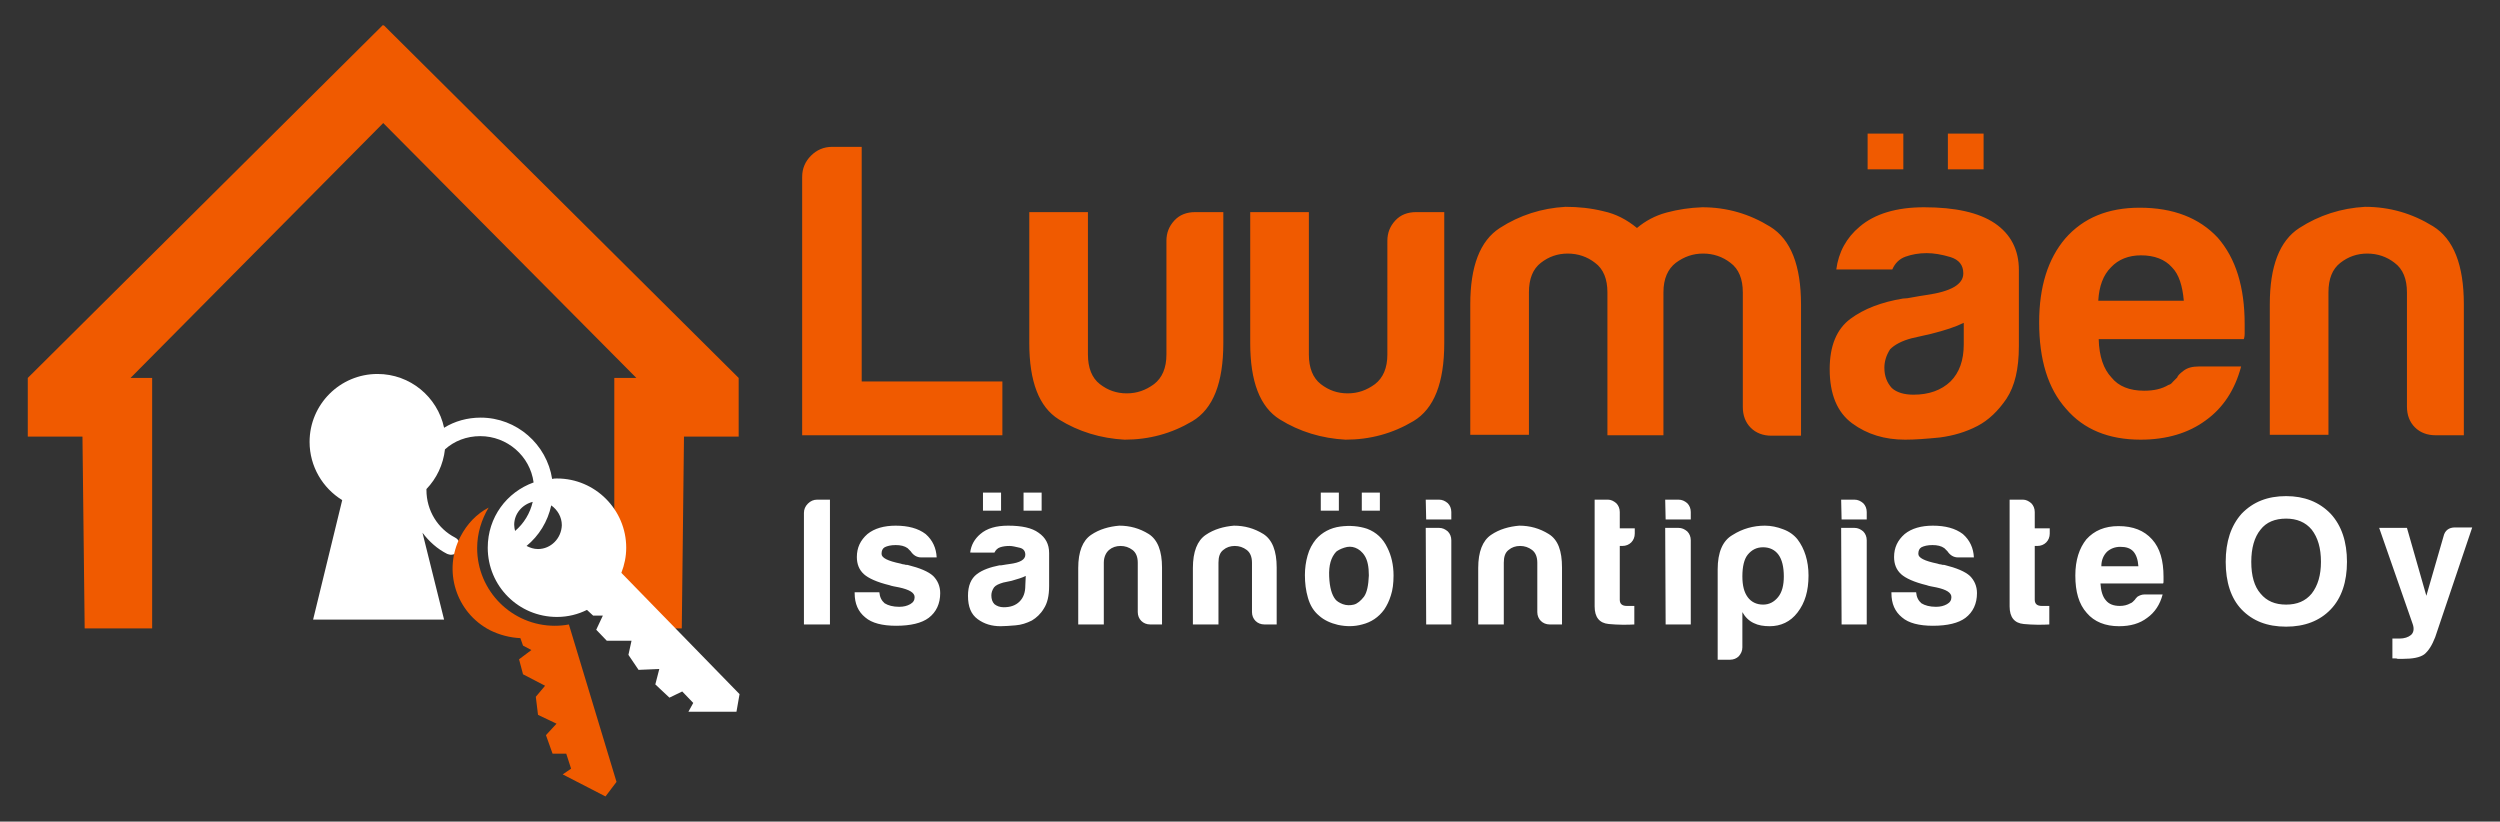
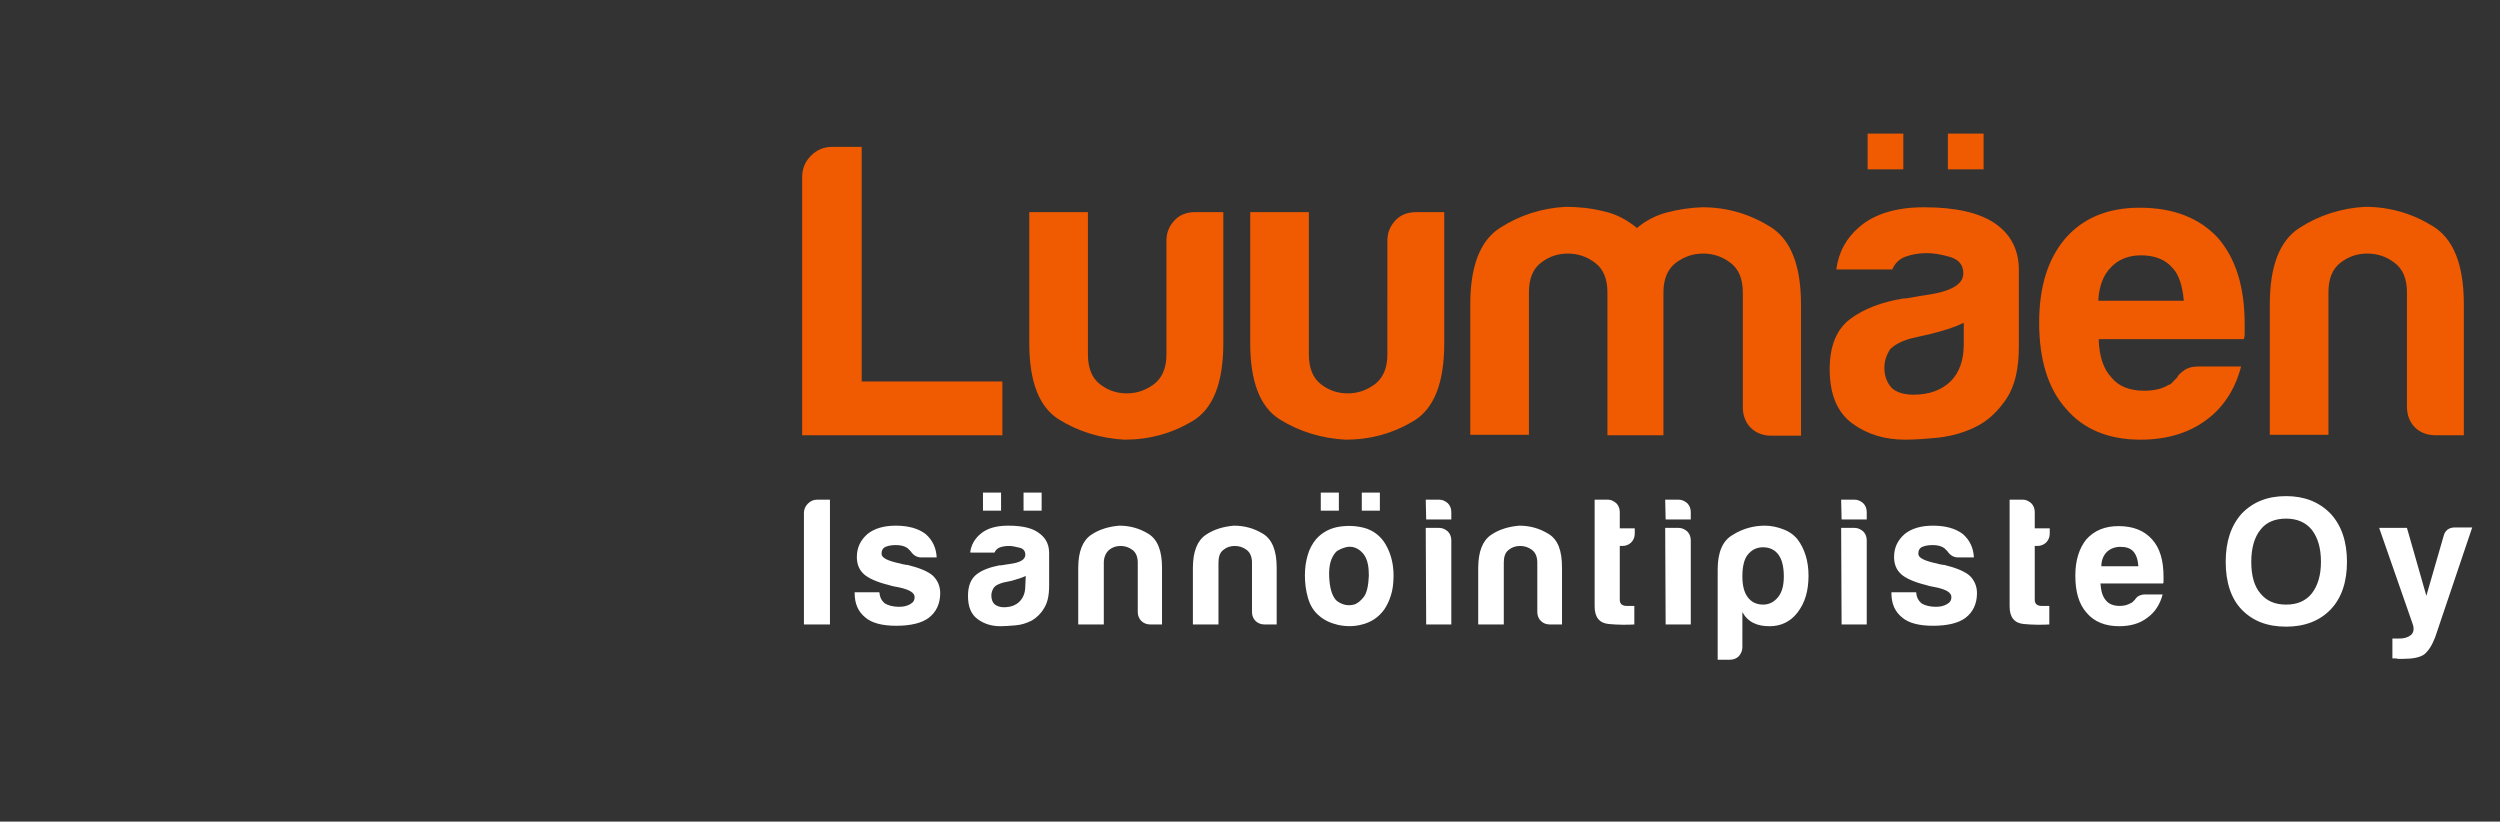
<svg xmlns="http://www.w3.org/2000/svg" version="1.1" id="Layer_1" x="0px" y="0px" viewBox="0 0 566.9 186.3" style="enable-background:new 0 0 566.9 186.3;" xml:space="preserve">
  <rect x="0" y="0" width="566.9" height="186.3" fill="#333333" stroke="none" />
  <style type="text/css">
	.st0{fill:#FFFFFF;}
	.st1{fill:#F05A00;}
</style>
  <path class="st0" d="M222.9,111.7h4.1v4.1h-4.1V111.7z M232.1,111.7h4.1v4.1h-4.1V111.7z M182.3,141.6v-25.3c0-0.8,0.3-1.5,0.9-2.1  c0.6-0.6,1.3-0.9,2.1-0.9h2.9v28.3H182.3z M193.8,134.3h5.6c0.1,1.1,0.5,1.9,1.2,2.5c0.8,0.5,1.9,0.8,3.3,0.8c1,0,1.8-0.2,2.5-0.6  c0.7-0.4,1-0.9,1-1.6c0-1-1.2-1.7-3.5-2.2c-1-0.2-1.7-0.3-2.2-0.5c-2.9-0.7-4.8-1.6-5.8-2.5c-1.1-1-1.6-2.3-1.6-3.9  c0-2.1,0.8-3.8,2.4-5.2c1.6-1.3,3.8-1.9,6.4-1.9c2.8,0,5.1,0.6,6.8,1.9c1.6,1.4,2.4,3.2,2.5,5.3h-3.5c-1,0-1.8-0.5-2.4-1.4  c-0.2-0.2-0.4-0.4-0.7-0.7c-0.7-0.5-1.6-0.7-2.7-0.7c-1.1,0-1.9,0.2-2.5,0.5c-0.5,0.3-0.7,0.8-0.7,1.5c0,0.9,1.4,1.6,4.3,2.2  c0.3,0.1,0.6,0.2,0.9,0.2c0.2,0.1,0.5,0.1,0.7,0.1c2.8,0.7,4.7,1.5,5.8,2.5c1,1,1.6,2.3,1.6,3.9c0,2.4-0.9,4.3-2.6,5.6  c-1.6,1.2-4.1,1.8-7.4,1.8c-3.1,0-5.5-0.6-7-1.9c-1.6-1.3-2.4-3.1-2.4-5.5L193.8,134.3L193.8,134.3z M234,140.7  c-1.2,0.6-2.4,1-3.7,1.1s-2.4,0.2-3.4,0.2c-2,0-3.7-0.5-5.2-1.6s-2.2-2.8-2.2-5.3c0-2.3,0.7-3.9,2-4.9s3.1-1.6,5.1-2  c0.3,0,0.6,0,1-0.1c0.4-0.1,0.8-0.1,1.3-0.2c2.4-0.3,3.6-1,3.6-2.1c0-0.8-0.4-1.4-1.3-1.6c-0.9-0.2-1.6-0.4-2.3-0.4  c-0.8,0-1.5,0.1-2.1,0.3c-0.6,0.2-1,0.6-1.3,1.2H220c0.2-1.7,1-3.1,2.3-4.2c1.5-1.3,3.6-1.9,6.3-1.9c3.1,0,5.4,0.5,6.9,1.6  c1.6,1.1,2.4,2.6,2.4,4.6v7.5c0,2.2-0.4,3.9-1.2,5.1C236,139.2,235,140.1,234,140.7z M232.6,130.6c-0.8,0.4-1.8,0.7-3.2,1.1  l-1.9,0.4c-1,0.3-1.7,0.6-2.1,1.1c-0.4,0.6-0.6,1.2-0.6,1.8c0,0.8,0.2,1.5,0.7,2c0.5,0.4,1.2,0.7,2.1,0.7c1.5,0,2.7-0.4,3.6-1.3  c0.9-0.9,1.3-2.1,1.3-3.6L232.6,130.6L232.6,130.6z M263.7,141.6h-2.9c-0.8,0-1.5-0.3-2-0.8s-0.8-1.2-0.8-2v-11.2  c0-1.3-0.4-2.3-1.2-2.9c-0.8-0.6-1.7-0.9-2.7-0.9s-1.9,0.3-2.6,0.9s-1.2,1.6-1.2,2.9v14h-5.8v-12.8c0-3.7,1-6.2,2.9-7.5  s4.1-1.9,6.4-2.1c2.4,0,4.6,0.6,6.7,1.9c2,1.3,3,3.8,3,7.6v12.9H263.7z M289.6,141.6h-2.9c-0.8,0-1.5-0.3-2-0.8s-0.8-1.2-0.8-2  v-11.2c0-1.3-0.4-2.3-1.2-2.9c-0.8-0.6-1.7-0.9-2.7-0.9s-1.9,0.3-2.6,0.9c-0.8,0.6-1.1,1.6-1.1,2.9v14h-5.8v-12.8  c0-3.7,1-6.2,2.9-7.5s4.1-1.9,6.4-2.1c2.4,0,4.6,0.6,6.7,1.9c2,1.3,3,3.8,3,7.6v12.9H289.6z M299.1,139.6c-1.2-1-2-2.3-2.5-4  s-0.7-3.4-0.7-5.2c0-1.5,0.2-3,0.6-4.4c0.4-1.5,1.1-2.7,1.9-3.7c1.4-1.6,3.3-2.6,5.5-2.9s4.3-0.1,6.1,0.5c2.1,0.8,3.6,2.2,4.6,4.3  c0.9,1.8,1.4,3.9,1.4,6.3c0,1.8-0.2,3.3-0.6,4.5c-0.4,1.3-0.9,2.3-1.5,3.2c-1.3,1.8-3,2.9-5,3.4c-1.8,0.5-3.6,0.5-5.5,0.1  C301.7,141.3,300.2,140.6,299.1,139.6z M303,125.1c-1.2,1.3-1.7,3.1-1.6,5.6s0.6,4.2,1.4,5.2c0.3,0.4,0.9,0.8,1.7,1.1  c0.8,0.3,1.7,0.3,2.5,0.1s1.6-0.9,2.3-1.8c0.7-1,1-2.6,1.1-4.8c0-2-0.3-3.4-0.9-4.4s-1.4-1.6-2.2-1.9c-0.8-0.3-1.6-0.3-2.5,0  S303.4,124.8,303,125.1z M323.3,113.3h3c0.8,0,1.4,0.3,2,0.8c0.5,0.5,0.8,1.2,0.8,2v1.7h-5.7L323.3,113.3L323.3,113.3z M323.3,119.7  h3c0.8,0,1.4,0.3,2,0.8c0.5,0.5,0.8,1.2,0.8,2v19.1h-5.7L323.3,119.7L323.3,119.7z M354.3,141.6h-2.9c-0.8,0-1.5-0.3-2-0.8  s-0.8-1.2-0.8-2v-11.2c0-1.3-0.4-2.3-1.2-2.9c-0.8-0.6-1.7-0.9-2.7-0.9s-1.9,0.3-2.6,0.9c-0.8,0.6-1.1,1.6-1.1,2.9v14h-5.8v-12.8  c0-3.7,1-6.2,2.9-7.5s4.1-1.9,6.4-2.1c2.4,0,4.6,0.6,6.7,1.9s3,3.8,3,7.6v12.9H354.3z M370.7,141.6c-1.8,0.1-3.8,0.1-5.9-0.1  c-2.1-0.2-3.2-1.5-3.2-4v-24.2h3c0.7,0,1.3,0.3,1.9,0.8c0.5,0.5,0.8,1.2,0.8,2v3.7h3.4v1.2c0,0.8-0.3,1.5-0.8,2s-1.2,0.8-2,0.8h-0.6  V136c0,0.9,0.5,1.4,1.6,1.4h1.7v4.2H370.7z M377.6,113.3h3c0.8,0,1.4,0.3,2,0.8c0.5,0.5,0.8,1.2,0.8,2v1.7h-5.7L377.6,113.3  L377.6,113.3z M377.6,119.7h3c0.8,0,1.4,0.3,2,0.8c0.5,0.5,0.8,1.2,0.8,2v19.1h-5.7L377.6,119.7L377.6,119.7z M395.1,146.8  c0,0.8-0.3,1.4-0.8,2c-0.5,0.5-1.2,0.8-2,0.8h-2.8v-20.5c0-3.8,1.1-6.5,3.4-7.8c2.2-1.4,4.7-2.1,7.3-2.1c1.4,0,2.8,0.3,4.1,0.8  c1.4,0.5,2.5,1.3,3.3,2.3c1.6,2.1,2.5,4.9,2.5,8.2c0,3.5-0.8,6.2-2.5,8.4c-1.6,2.1-3.8,3.1-6.3,3.1c-1.4,0-2.6-0.2-3.6-0.7  c-1.1-0.5-2-1.4-2.6-2.5V146.8z M404.5,130.7c0-2.1-0.4-3.8-1.2-4.9c-0.8-1.1-2-1.7-3.5-1.7s-2.6,0.6-3.5,1.7  c-0.8,1-1.2,2.7-1.2,4.9c0,2.1,0.4,3.6,1.2,4.7c0.8,1.1,2,1.7,3.5,1.7c1.4,0,2.5-0.6,3.4-1.7C404.1,134.3,404.5,132.7,404.5,130.7z   M417.5,113.3h3c0.8,0,1.4,0.3,2,0.8c0.5,0.5,0.8,1.2,0.8,2v1.7h-5.7L417.5,113.3L417.5,113.3z M417.5,119.7h3c0.8,0,1.4,0.3,2,0.8  c0.5,0.5,0.8,1.2,0.8,2v19.1h-5.7L417.5,119.7L417.5,119.7z M428.9,134.3h5.6c0.1,1.1,0.5,1.9,1.2,2.5c0.8,0.5,1.9,0.8,3.3,0.8  c1,0,1.8-0.2,2.5-0.6c0.7-0.4,1-0.9,1-1.6c0-1-1.1-1.7-3.4-2.2c-1-0.2-1.7-0.3-2.2-0.5c-2.9-0.7-4.8-1.6-5.8-2.5  c-1.1-1-1.6-2.3-1.6-3.9c0-2.1,0.8-3.8,2.4-5.2c1.6-1.3,3.8-1.9,6.4-1.9c2.8,0,5.1,0.6,6.8,1.9c1.6,1.4,2.4,3.2,2.5,5.3H444  c-1,0-1.8-0.5-2.4-1.4c-0.2-0.2-0.4-0.4-0.7-0.7c-0.7-0.5-1.6-0.7-2.7-0.7s-1.9,0.2-2.5,0.5c-0.5,0.3-0.7,0.8-0.7,1.5  c0,0.9,1.4,1.6,4.3,2.2c0.3,0.1,0.6,0.2,0.9,0.2c0.2,0.1,0.5,0.1,0.7,0.1c2.8,0.7,4.7,1.5,5.8,2.5c1,1,1.6,2.3,1.6,3.9  c0,2.4-0.9,4.3-2.6,5.6c-1.6,1.2-4.1,1.8-7.4,1.8c-3.1,0-5.5-0.6-7-1.9c-1.6-1.3-2.4-3.1-2.4-5.5L428.9,134.3L428.9,134.3z   M464.8,141.6c-1.8,0.1-3.8,0.1-5.9-0.1c-2.1-0.2-3.2-1.5-3.2-4v-24.2h3c0.7,0,1.3,0.3,1.9,0.8c0.5,0.5,0.8,1.2,0.8,2v3.7h3.4v1.2  c0,0.8-0.3,1.5-0.8,2s-1.2,0.8-2,0.8h-0.6V136c0,0.9,0.5,1.4,1.6,1.4h1.7v4.2H464.8z M486.3,134.8h4.1c-0.6,2.3-1.8,4.1-3.5,5.3  c-1.7,1.3-3.8,1.9-6.4,1.9c-3.1,0-5.6-1-7.3-3c-1.8-2-2.6-4.8-2.6-8.5c0-3.5,0.9-6.2,2.5-8.2c1.8-2,4.2-3,7.3-3c3.3,0,5.8,1,7.6,3  c1.8,2,2.6,4.8,2.6,8.5c0,0.2,0,0.4,0,0.6c0,0.2,0,0.3,0,0.3c0,0.3,0,0.5-0.1,0.6h-14.2c0.1,1.7,0.5,3,1.2,3.8  c0.7,0.9,1.8,1.3,3.2,1.3c0.9,0,1.7-0.2,2.4-0.6c0.2-0.1,0.3-0.1,0.5-0.3c0.1-0.1,0.3-0.3,0.5-0.5c0.1-0.2,0.3-0.4,0.6-0.7  C485.2,135,485.7,134.8,486.3,134.8z M476.5,128.4h8.4c-0.1-1.5-0.5-2.6-1.1-3.3c-0.7-0.8-1.7-1.1-3-1.1c-1.2,0-2.2,0.4-3,1.1  C477,125.9,476.5,127,476.5,128.4z M504.7,127.4c0-4.6,1.2-8.2,3.6-10.9c2.6-2.7,5.9-4,10.1-4c4.1,0,7.5,1.3,10.1,4  c2.5,2.7,3.7,6.4,3.7,10.9s-1.2,8.2-3.7,10.8c-2.5,2.6-5.9,3.9-10.1,3.9c-4.3,0-7.6-1.3-10.1-3.9C505.9,135.7,504.7,132,504.7,127.4  z M510.5,127.4c0,3.2,0.7,5.6,2.1,7.2c1.4,1.7,3.3,2.5,5.8,2.5s4.4-0.8,5.8-2.5c1.4-1.8,2.1-4.2,2.1-7.2c0-3.1-0.7-5.5-2.1-7.3  c-1.4-1.7-3.4-2.5-5.8-2.5c-2.5,0-4.5,0.8-5.8,2.5C511.2,121.8,510.5,124.3,510.5,127.4z M542.5,149.3v-4.5h1.6c1.1,0,2-0.3,2.6-0.8  s0.8-1.4,0.4-2.5l-7.6-21.8h6.3l4.4,15.4l3.9-13.5c0.3-1.3,1.2-2,2.6-2h3.9l-8.4,24.9c-0.7,1.8-1.5,3.1-2.5,3.9c-1,0.7-2.6,1-4.8,1  c-0.2,0-0.4,0-0.6,0c-0.2,0-0.4,0-0.6,0c-0.2-0.1-0.4-0.1-0.6-0.1C542.9,149.3,542.7,149.3,542.5,149.3z M299.5,111.7h4.1v4.1h-4.1  V111.7z M308.8,111.7h4.1v4.1h-4.1V111.7z" />
  <path class="st1" d="M181.9,98.7V40.1c0-1.9,0.7-3.5,2-4.8s2.9-2,4.8-2h6.7v53.2h31.9v12.2H181.9z M277.4,48.1v29.7  c0,9-2.3,14.9-7,17.7c-4.7,2.8-9.8,4.2-15.4,4.2c-5.4-0.3-10.4-1.8-14.9-4.6c-4.5-2.8-6.7-8.6-6.7-17.3V48.1h13.3v32.3  c0,3,0.9,5.3,2.7,6.7c1.8,1.4,3.8,2.1,6.1,2.1s4.3-0.7,6.2-2.1c1.8-1.4,2.8-3.6,2.8-6.7V54.6c0-1.8,0.6-3.3,1.8-4.6  c1.2-1.3,2.8-1.9,4.7-1.9H277.4z M327.5,48.1v29.7c0,9-2.3,14.9-7,17.7c-4.7,2.8-9.8,4.2-15.4,4.2c-5.4-0.3-10.4-1.8-14.9-4.6  c-4.5-2.8-6.7-8.6-6.7-17.3V48.1h13.3v32.3c0,3,0.9,5.3,2.7,6.7c1.8,1.4,3.8,2.1,6.1,2.1s4.3-0.7,6.2-2.1c1.8-1.4,2.8-3.6,2.8-6.7  V54.6c0-1.8,0.6-3.3,1.8-4.6c1.2-1.3,2.8-1.9,4.7-1.9H327.5z M377.6,98.7h-13.1V69v-2.7c0-3-0.9-5.3-2.8-6.7  c-1.8-1.4-3.9-2.1-6.2-2.1c-2.3,0-4.3,0.7-6.1,2.1c-1.8,1.4-2.7,3.6-2.7,6.7v32.3h-13.3V69c0-8.6,2.2-14.4,6.7-17.3  c4.5-2.9,9.5-4.5,14.9-4.8c2.9,0,5.8,0.3,8.6,1c2.8,0.6,5.3,1.9,7.6,3.8c1.9-1.6,4.1-2.8,6.7-3.5s5.3-1.1,8.1-1.2  c5.6,0,10.7,1.5,15.4,4.4c4.7,2.9,7,8.8,7,17.7v29.7h-6.7c-1.9,0-3.5-0.6-4.7-1.8c-1.2-1.2-1.8-2.8-1.8-4.7v-26c0-3-0.9-5.3-2.8-6.7  c-1.8-1.4-3.9-2.1-6.2-2.1c-2.3,0-4.3,0.7-6.2,2.1c-1.8,1.4-2.8,3.6-2.8,6.7V69v29.7H377.6z M448.4,96.6c-2.7,1.4-5.5,2.2-8.5,2.6  c-3,0.3-5.6,0.5-7.9,0.5c-4.6,0-8.6-1.2-12-3.7s-5.1-6.6-5.1-12.3c0-5.3,1.6-9.1,4.7-11.4s7.1-3.8,11.9-4.6c0.6,0,1.4-0.1,2.3-0.3  c0.9-0.2,1.9-0.3,3-0.5c5.6-0.8,8.4-2.4,8.4-4.9c0-1.9-1-3.1-2.9-3.7c-2-0.6-3.8-0.9-5.4-0.9c-1.8,0-3.4,0.3-4.8,0.8s-2.4,1.5-3,2.9  h-12.7c0.5-3.9,2.3-7.2,5.3-9.7c3.4-2.9,8.3-4.4,14.6-4.4c7.1,0,12.4,1.2,16,3.6c3.7,2.5,5.5,6.1,5.5,10.6v17.3  c0,5.1-0.9,9-2.8,11.9C453.1,93.2,450.9,95.3,448.4,96.6z M445.3,73.2c-1.8,0.9-4.2,1.7-7.4,2.5l-4.4,1c-2.3,0.6-3.9,1.5-4.9,2.5  c-0.9,1.4-1.3,2.8-1.3,4.2c0,1.9,0.6,3.4,1.7,4.6c1.1,1,2.8,1.5,4.9,1.5c3.5,0,6.3-1,8.4-3c2-2,3-4.8,3-8.4L445.3,73.2L445.3,73.2z   M498.7,83.1h9.5c-1.4,5.3-4.1,9.4-8,12.2c-3.9,2.9-8.9,4.4-14.8,4.4c-7.2,0-12.9-2.3-16.9-7c-4.1-4.6-6.1-11.1-6.1-19.6  c0-8.1,2-14.4,5.9-19c4.1-4.7,9.7-7,16.9-7c7.6,0,13.5,2.3,17.7,6.8c4.1,4.7,6.1,11.2,6.1,19.6c0,0.5,0,1,0,1.3c0,0.4,0,0.6,0,0.8  c0,0.6-0.1,1.1-0.2,1.3h-32.9c0.1,3.9,1.1,6.8,2.9,8.7c1.6,2,4.1,3,7.4,3c2.2,0,4-0.4,5.5-1.3c0.4-0.1,0.7-0.3,1-0.7  c0.3-0.3,0.7-0.7,1-1c0.1-0.4,0.6-0.9,1.4-1.5C496,83.4,497.1,83.1,498.7,83.1z M475.8,68.2h19.4c-0.3-3.4-1.1-6-2.7-7.6  c-1.6-1.8-4-2.7-7-2.7c-2.8,0-5.1,0.9-6.8,2.7C476.9,62.4,476,64.9,475.8,68.2z M559,98.7h-6.7c-1.9,0-3.5-0.6-4.7-1.8  c-1.2-1.2-1.8-2.8-1.8-4.7V66.3c0-3-0.9-5.3-2.8-6.7c-1.8-1.4-3.9-2.1-6.2-2.1s-4.3,0.7-6.1,2.1c-1.8,1.4-2.7,3.6-2.7,6.7v32.3  h-13.3V69c0-8.6,2.2-14.4,6.7-17.3c4.5-2.9,9.5-4.5,14.9-4.8c5.6,0,10.7,1.5,15.4,4.4s7,8.8,7,17.7v29.7H559z M423.5,30.3h8.1v8.1  h-8.1V30.3z M441.7,30.3h8.1v8.1h-8.1V30.3z" />
-   <polygon class="st1" points="87,5.7 86.9,5.8 86.8,5.7 6.3,85.7 6.3,99 18.7,99 19.2,142.5 34.5,142.5 34.5,85.7 29.6,85.7   86.9,27.9 144.3,85.7 139.3,85.7 139.3,142.5 154.6,142.5 155.1,99 167.5,99 167.5,85.7 " />
-   <path class="st0" d="M140.9,129.9c0.7-1.8,1.1-3.7,1.1-5.7c0-8.6-7-15.7-15.7-15.7c-0.4,0-0.7,0-1.1,0.1c-1.2-7.8-8-13.9-16.2-13.9  c-3,0-5.9,0.8-8.3,2.3c-1.5-7-7.7-12.2-15.1-12.2c-8.5,0-15.4,6.9-15.4,15.4c0,5.6,3,10.5,7.4,13.2L71,140.5h29.7l-4.9-19.7  c1.5,2,3.4,3.7,5.6,4.8c0.3,0.1,0.6,0.2,0.8,0.2c0.8,0,1.5-0.4,1.9-1.1c0.5-1,0.1-2.3-0.9-2.8c-3.9-2-6.5-6.1-6.5-10.8  c0-0.1,0-0.1,0-0.2c2.3-2.4,3.8-5.5,4.2-9c2.1-1.9,4.9-3,8-3c6.1,0,11.3,4.5,12.1,10.5c-6.1,2.2-10.4,7.9-10.4,14.8  c0,8.7,7,15.7,15.7,15.7c2.5,0,4.8-0.6,6.8-1.6l1.4,1.3h2.2l-1.5,3.2l2.4,2.5h5.6l-0.7,3.2l2.3,3.4l4.7-0.2l-0.9,3.5l3.2,3l2.9-1.4  l2.5,2.6l-1.1,2H167l0.7-4L140.9,129.9z M120.8,113.8c-0.6,2.6-2,4.9-4,6.6c-0.1-0.4-0.2-0.9-0.2-1.4  C116.6,116.5,118.4,114.4,120.8,113.8z M122,124.5c-1,0-1.8-0.3-2.6-0.7c2.8-2.3,4.8-5.5,5.6-9.2c1.4,1,2.4,2.6,2.4,4.5  C127.3,122.1,124.9,124.5,122,124.5z" />
-   <path class="st1" d="M129,141.6c-1,0.2-2.1,0.3-3.2,0.3c-9.7,0-17.6-7.9-17.6-17.6c0-3.4,1-6.5,2.6-9.2c-2.7,1.4-4.9,3.7-6.4,6.6  c-4,7.7-1,17.2,6.7,21.2c2.2,1.1,4.6,1.7,6.9,1.8l0.6,1.7l1.9,1l-2.8,2.1l0.9,3.4l5,2.6l-2.1,2.5l0.5,4.1l4.2,2l-2.4,2.6l1.5,4.2  h3.1l1.1,3.4l-1.9,1.3l9.7,5l2.5-3.3L129,141.6z" />
</svg>